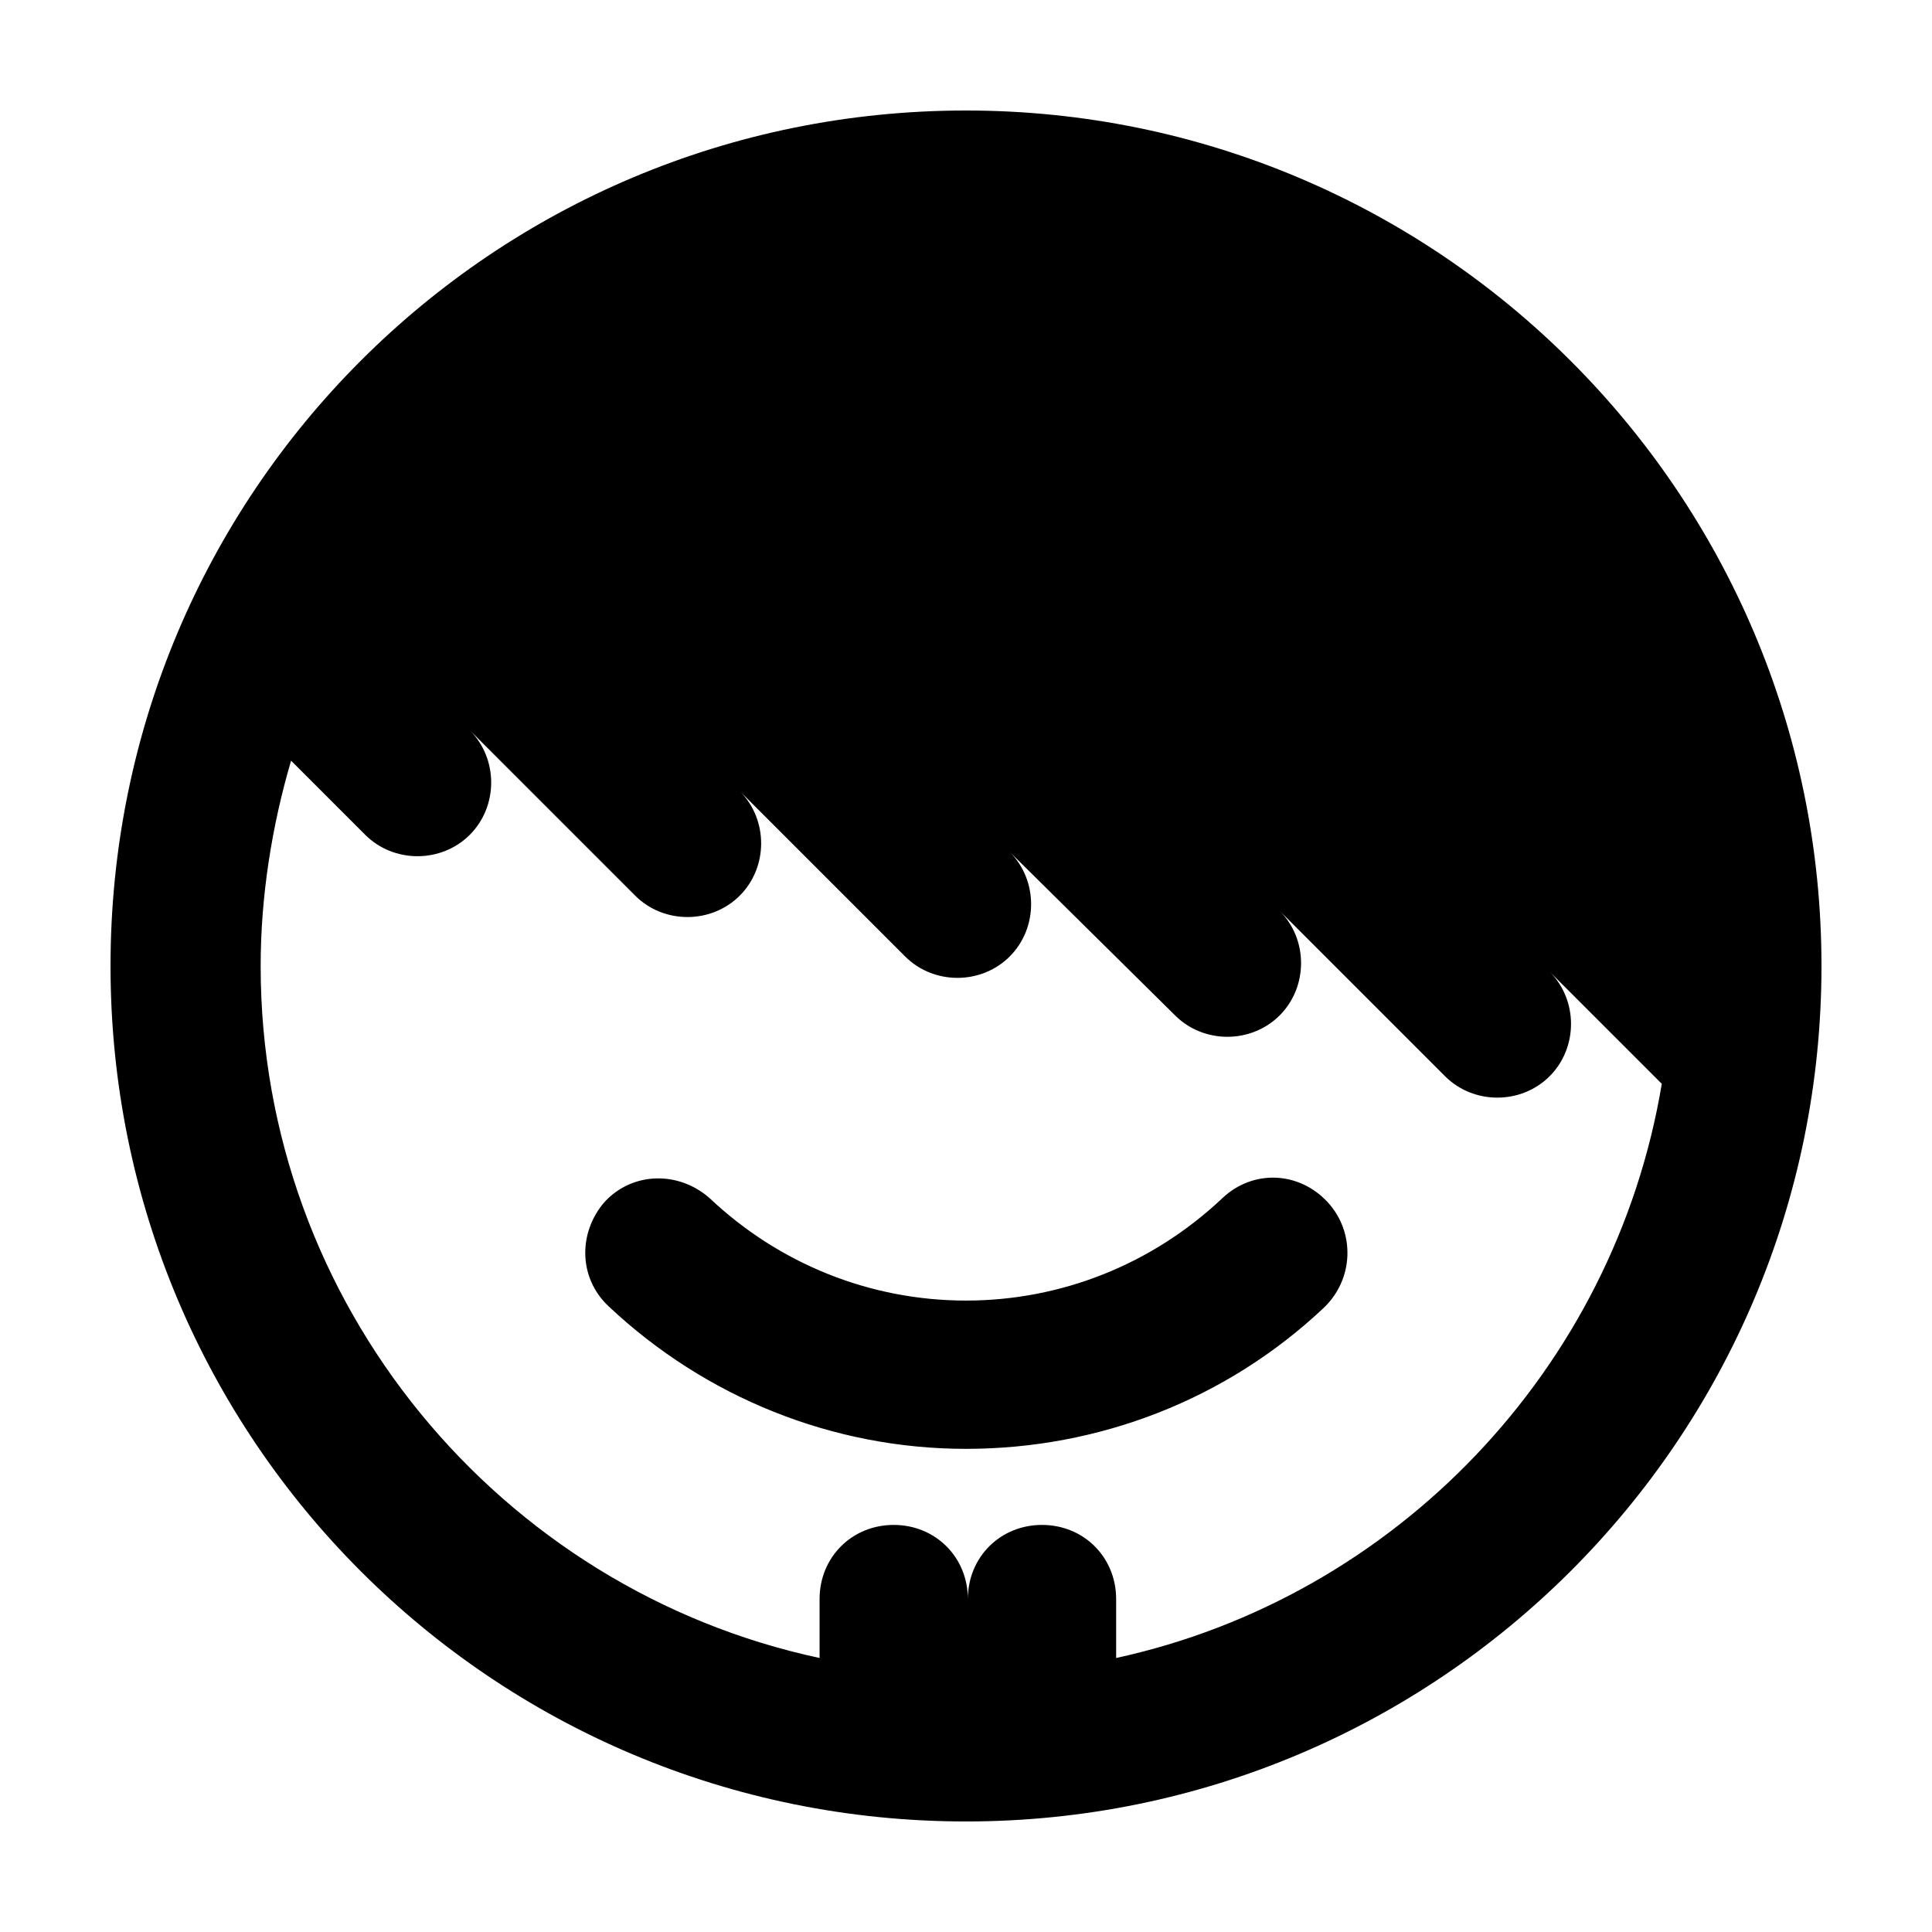
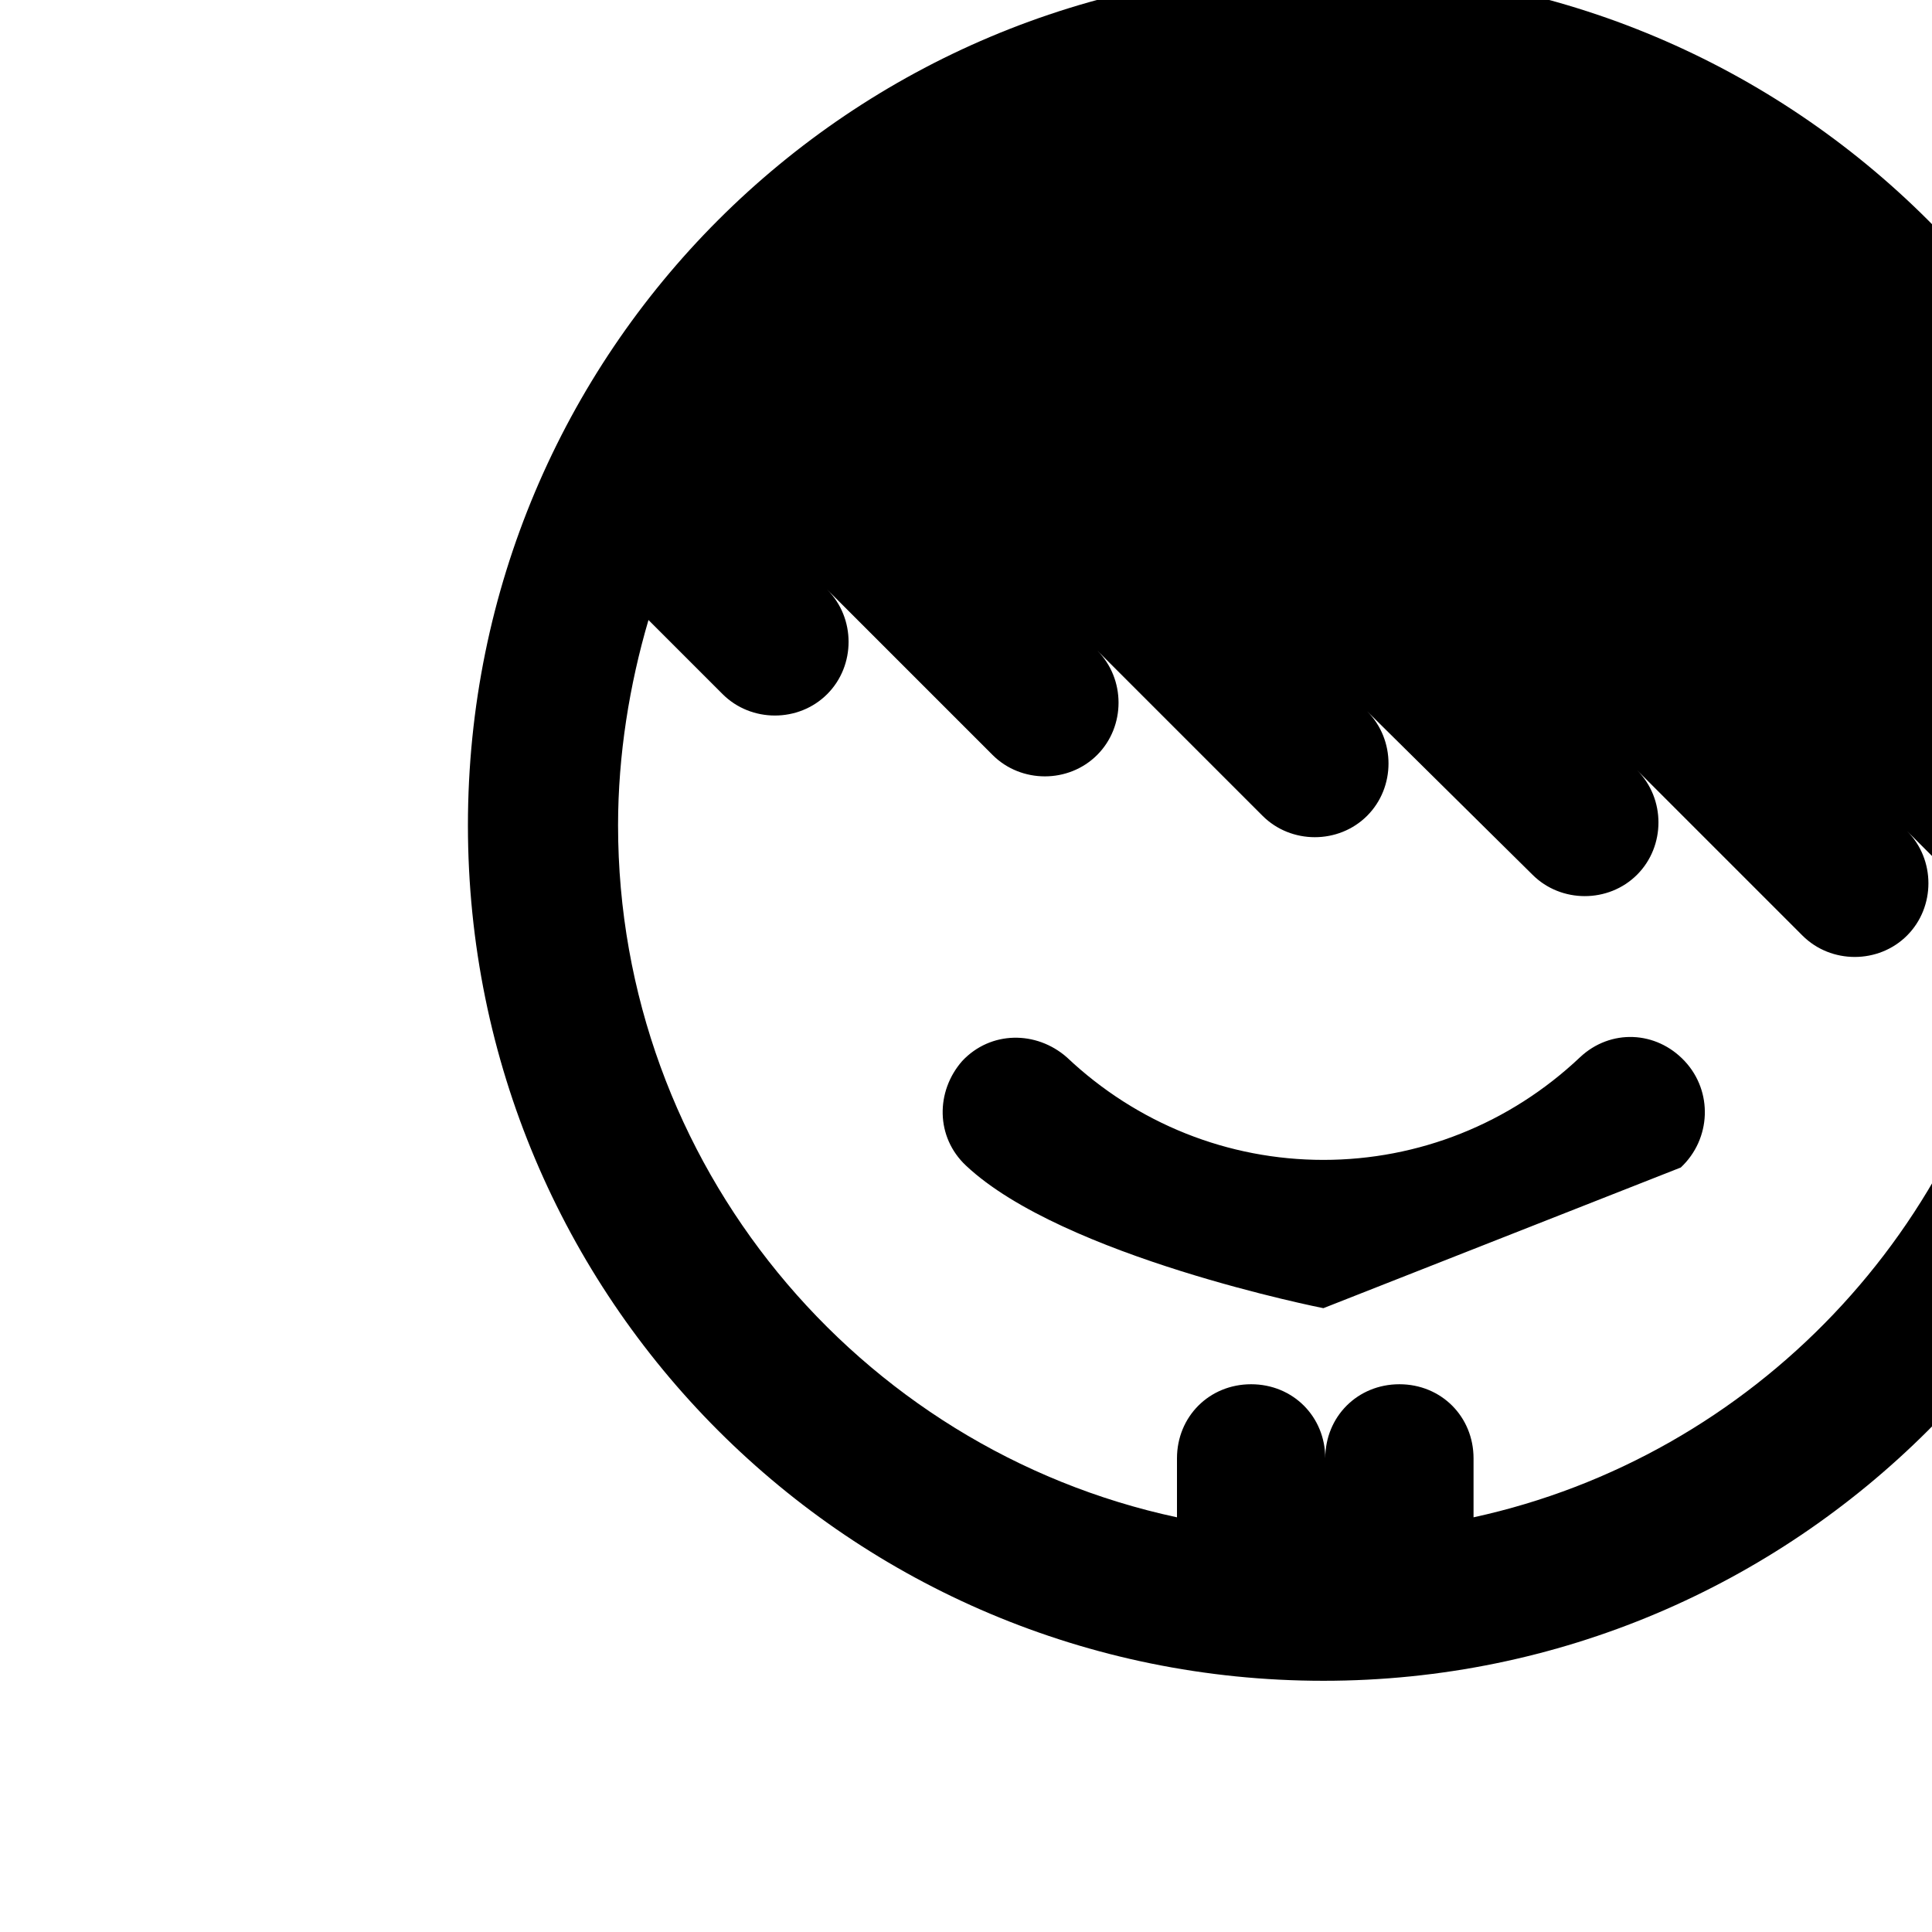
<svg xmlns="http://www.w3.org/2000/svg" fill="#000000" width="800px" height="800px" version="1.1" viewBox="144 144 512 512">
-   <path d="m494.71 490.68c-25.695 24.184-59.449 37.281-94.715 37.281s-69.023-13.602-94.715-37.785c-8.062-7.559-8.062-19.648-1.008-27.711 7.559-8.062 19.648-8.062 27.711-1.008 18.641 17.633 42.824 27.207 68.016 27.207s49.375-9.574 68.016-27.207c8.062-7.559 20.152-7.055 27.711 1.008 7.551 8.062 7.047 20.66-1.016 28.215m132-90.684c0 125.45-101.77 226.71-226.71 226.71-125.45-0.004-226.71-101.27-226.71-226.71 0-125.45 101.27-226.71 226.71-226.71 124.94 0 226.71 101.27 226.71 226.71zm-42.316 31.234-29.727-29.727c7.559 7.559 7.559 20.152 0 27.711-7.559 7.559-20.152 7.559-27.711 0l-43.832-43.832c7.559 7.559 7.559 20.152 0 27.711s-20.152 7.559-27.711 0l-43.828-43.328c7.559 7.559 7.559 20.152 0 27.711-7.559 7.559-20.152 7.559-27.711 0l-43.832-43.832c7.559 7.559 7.559 20.152 0 27.711-7.559 7.559-20.152 7.559-27.711 0l-43.832-43.832c7.559 7.559 7.559 20.152 0 27.711-7.559 7.559-20.152 7.559-27.711 0l-19.648-19.648c-5.039 17.129-8.062 35.77-8.062 54.41 0 89.68 63.48 165.25 148.12 183.39v-15.617c0-11.082 8.566-19.648 19.648-19.648 11.082 0 19.648 8.566 19.648 19.648 0-11.082 8.566-19.648 19.648-19.648s19.648 8.566 19.648 19.648v15.617c74.066-16.125 132-76.582 144.6-152.15z" />
+   <path d="m494.71 490.68s-69.023-13.602-94.715-37.785c-8.062-7.559-8.062-19.648-1.008-27.711 7.559-8.062 19.648-8.062 27.711-1.008 18.641 17.633 42.824 27.207 68.016 27.207s49.375-9.574 68.016-27.207c8.062-7.559 20.152-7.055 27.711 1.008 7.551 8.062 7.047 20.66-1.016 28.215m132-90.684c0 125.45-101.77 226.71-226.71 226.71-125.45-0.004-226.71-101.27-226.71-226.71 0-125.45 101.27-226.71 226.71-226.71 124.94 0 226.71 101.27 226.71 226.71zm-42.316 31.234-29.727-29.727c7.559 7.559 7.559 20.152 0 27.711-7.559 7.559-20.152 7.559-27.711 0l-43.832-43.832c7.559 7.559 7.559 20.152 0 27.711s-20.152 7.559-27.711 0l-43.828-43.328c7.559 7.559 7.559 20.152 0 27.711-7.559 7.559-20.152 7.559-27.711 0l-43.832-43.832c7.559 7.559 7.559 20.152 0 27.711-7.559 7.559-20.152 7.559-27.711 0l-43.832-43.832c7.559 7.559 7.559 20.152 0 27.711-7.559 7.559-20.152 7.559-27.711 0l-19.648-19.648c-5.039 17.129-8.062 35.77-8.062 54.41 0 89.68 63.48 165.25 148.12 183.39v-15.617c0-11.082 8.566-19.648 19.648-19.648 11.082 0 19.648 8.566 19.648 19.648 0-11.082 8.566-19.648 19.648-19.648s19.648 8.566 19.648 19.648v15.617c74.066-16.125 132-76.582 144.6-152.15z" />
</svg>